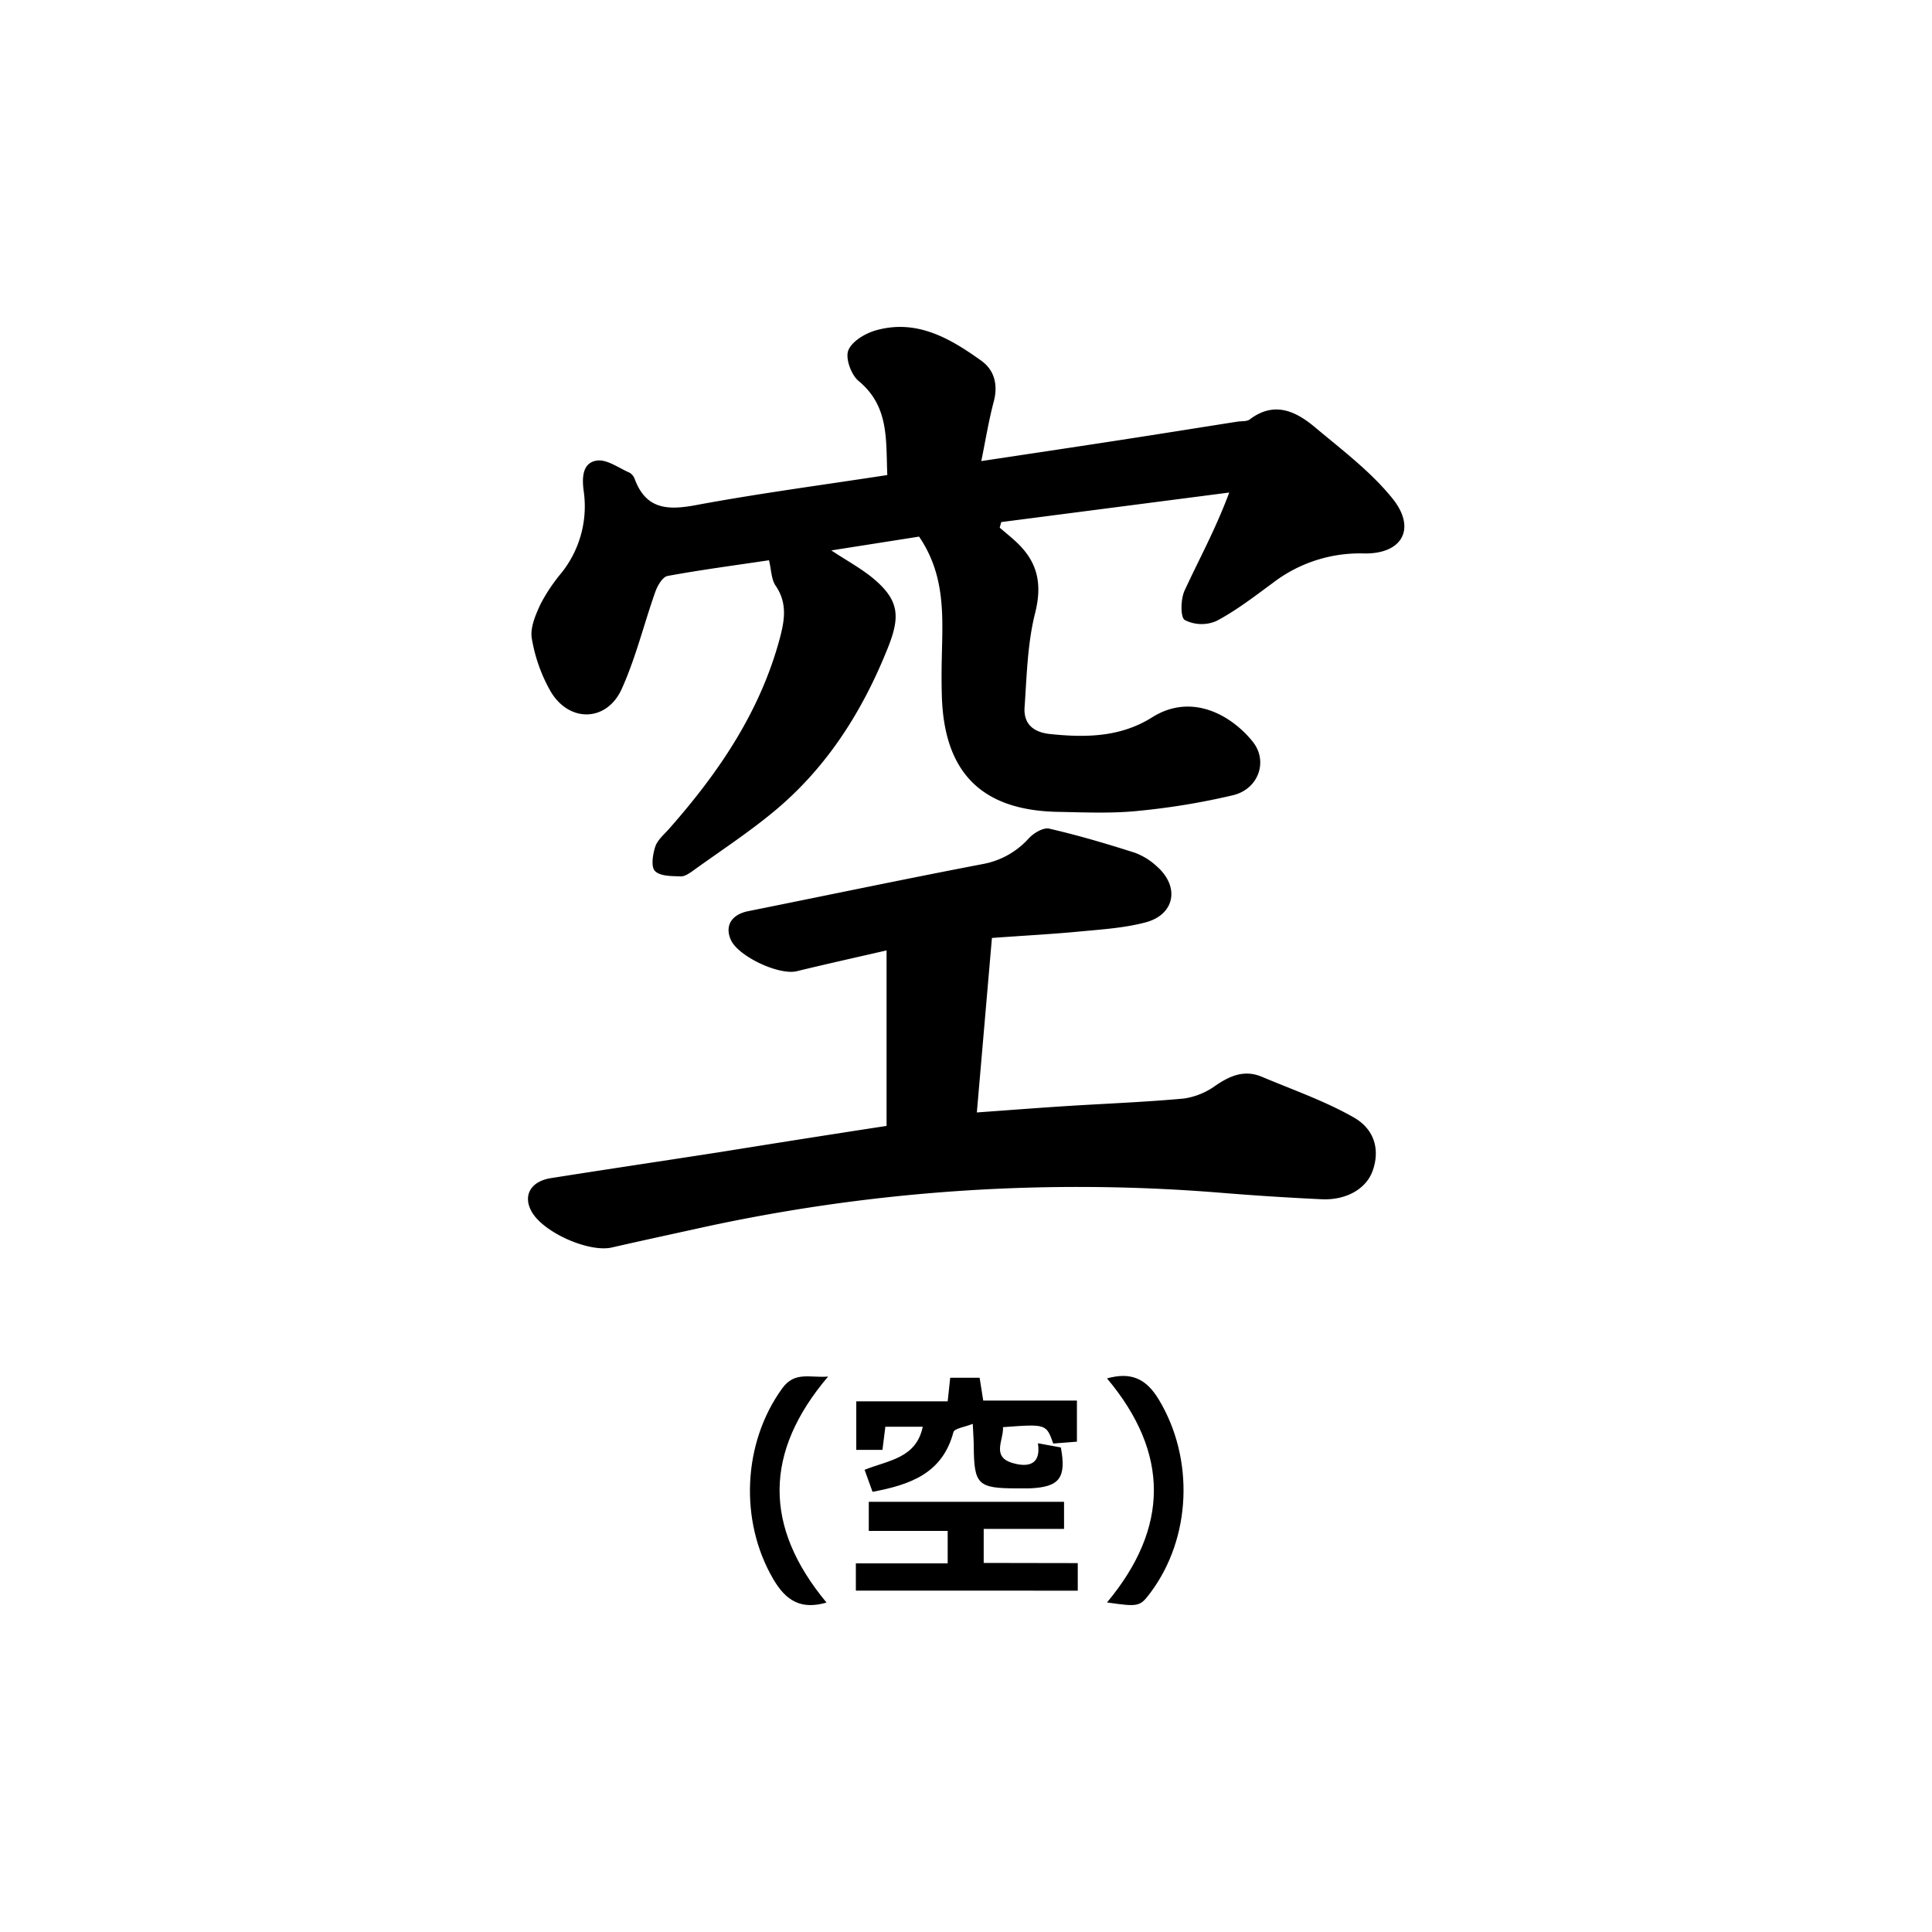
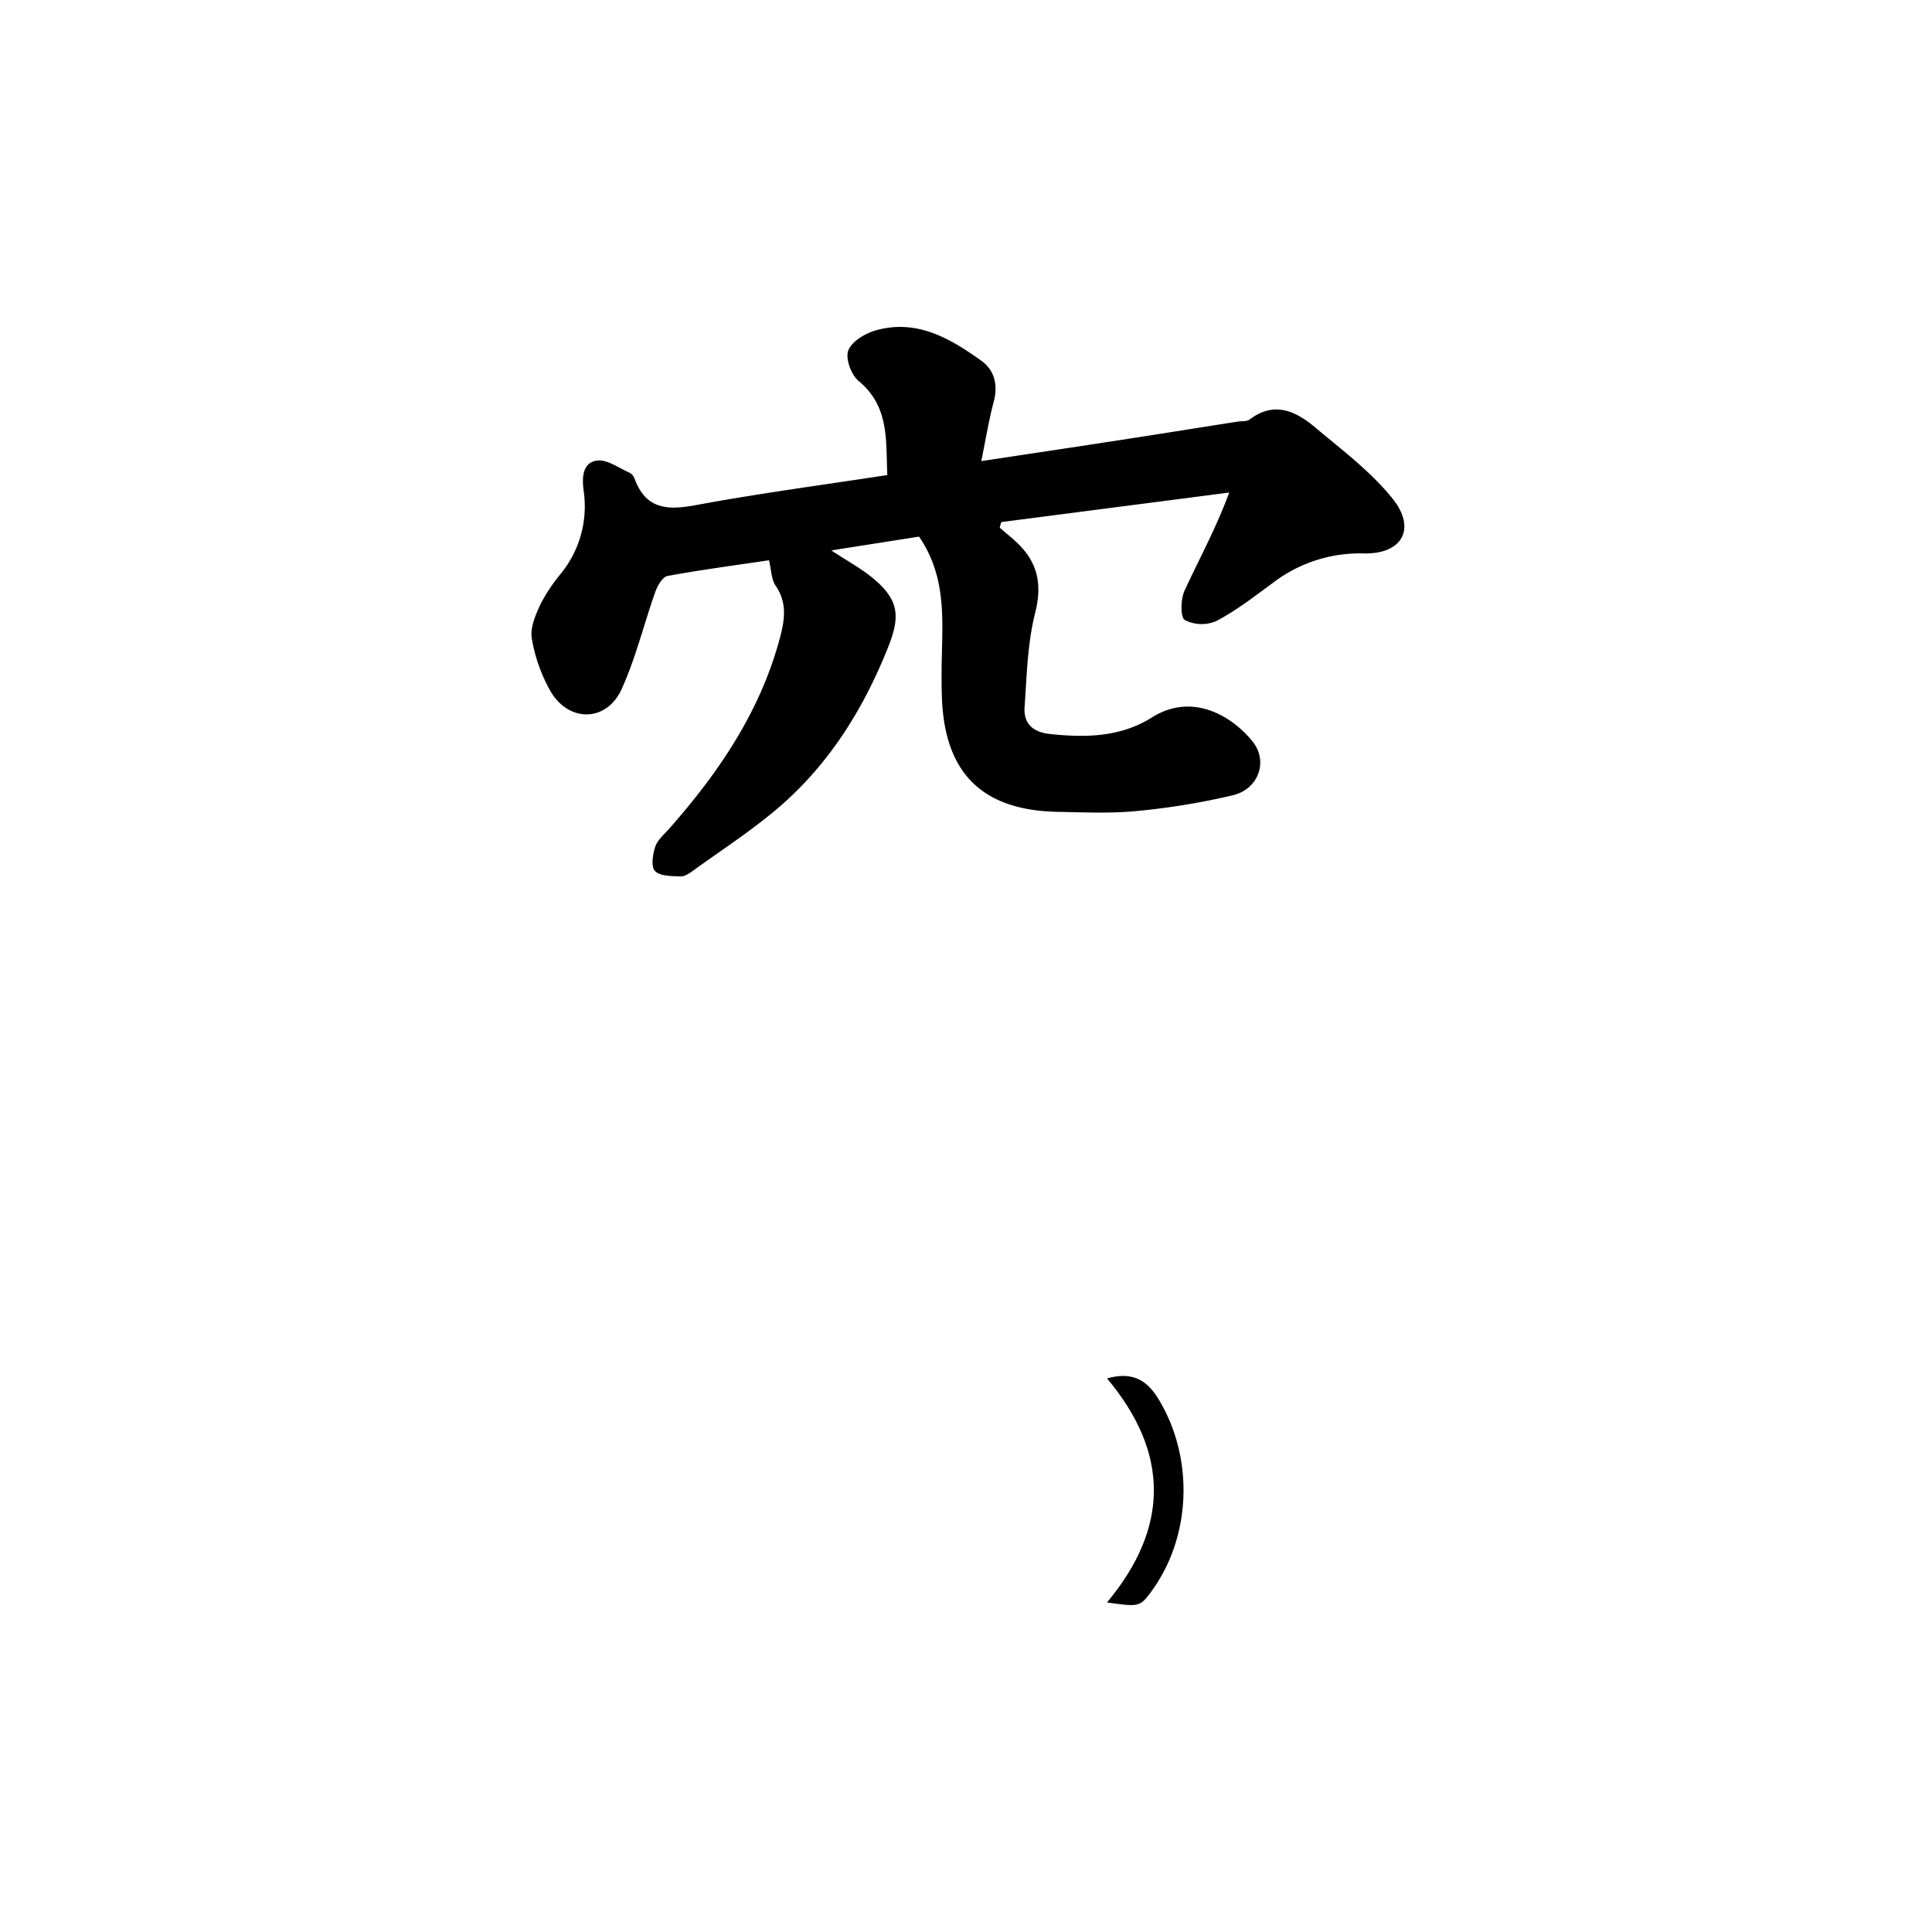
<svg xmlns="http://www.w3.org/2000/svg" id="レイヤー_1" data-name="レイヤー 1" viewBox="0 0 465.02 465.02">
  <path d="M221.21,129.16l-21.12,3.32c3.82,2.53,7.34,4.41,10.32,6.94,6.17,5.25,6.22,9.22,3.23,16.67-6.07,15.12-14.52,28.47-27,38.93-6.23,5.21-13.08,9.69-19.69,14.45-.93.67-2.09,1.51-3.11,1.47-2.14-.08-4.91,0-6.19-1.29-1-1-.54-4,.06-5.84.53-1.62,2.1-2.93,3.31-4.29,11.9-13.48,21.86-28.07,26.63-45.71,1.19-4.43,1.94-8.66-1-12.89-1-1.51-1-3.75-1.55-6.07-8.12,1.21-16.3,2.29-24.42,3.78-1.18.22-2.4,2.29-2.92,3.74-2.77,7.8-4.72,15.94-8.11,23.44-3.63,8.06-12.82,8.16-17.22.43A38.67,38.67,0,0,1,128,153.65c-.43-2.6.93-5.72,2.13-8.3a42.45,42.45,0,0,1,5-7.45,25.65,25.65,0,0,0,5.37-19.65c-.41-3-.46-6.86,3.16-7.39,2.43-.35,5.26,1.78,7.86,2.91a2.84,2.84,0,0,1,1.25,1.52c2.7,7.28,7.85,7.57,14.66,6.3,15.16-2.82,30.48-4.84,46.14-7.25-.37-8.37.52-16.51-6.91-22.64-1.78-1.47-3.23-5.45-2.48-7.36.85-2.19,4.1-4.12,6.68-4.84,9.8-2.75,17.81,1.93,25.33,7.32,3.18,2.28,4.06,5.8,3,9.85-1.19,4.45-1.92,9-3,14.31,11.2-1.69,21.66-3.25,32.12-4.86,9.86-1.51,19.71-3.09,29.56-4.64,1-.15,2.21,0,2.91-.51,5.93-4.51,11.13-2,15.79,1.92,6.45,5.41,13.35,10.6,18.58,17.08,5.85,7.26,2.36,13.45-6.92,13.24a34.37,34.37,0,0,0-21.82,7.06c-4.42,3.25-8.81,6.66-13.63,9.2a8.9,8.9,0,0,1-7.6-.23c-1.1-.68-1-4.94-.1-7,3.45-7.51,7.47-14.76,10.79-23.69L241,125.66c-.13.44-.25.89-.38,1.34,1.58,1.38,3.25,2.67,4.72,4.16,4.6,4.69,5.46,9.82,3.8,16.43-1.84,7.3-2,15.06-2.53,22.64-.27,3.91,2,6,6.07,6.44,8.59.91,17,.79,24.61-4,9.5-6,19.08-.57,24.23,5.84,3.75,4.67,1.45,11.41-4.76,12.9a171.08,171.08,0,0,1-23.06,3.79c-6.27.62-12.65.33-19,.21-18.35-.32-27.43-9.38-28-27.79-.1-3.33-.08-6.66,0-10C226.92,148,227.48,138.33,221.21,129.16Z" />
-   <path d="M213.39,271V228.76c-7.5,1.72-14.56,3.29-21.59,5-4.32,1.05-14.22-3.6-15.93-7.63-1.44-3.37.25-6,4.17-6.81,18.88-3.79,37.72-7.75,56.63-11.37a19.61,19.61,0,0,0,11-6.22c1.18-1.25,3.47-2.61,4.88-2.28,6.94,1.6,13.79,3.62,20.57,5.79a15.84,15.84,0,0,1,5.45,3.41c5.43,4.87,4.17,11.5-2.84,13.36-5.09,1.35-10.48,1.69-15.77,2.19-6.77.65-13.57,1-21.21,1.56-1.19,13.8-2.38,27.56-3.63,42,7.7-.55,14.58-1.09,21.47-1.53,9.45-.6,18.93-.95,28.36-1.82a17.12,17.12,0,0,0,7.59-3.09c3.53-2.41,7-3.9,11.17-2.15,7.43,3.13,15.14,5.81,22.12,9.78,5.26,3,6.29,8.11,4.53,12.93-1.55,4.26-6.31,7.05-12.26,6.77q-12.21-.57-24.41-1.57a423.79,423.79,0,0,0-126.46,8.76c-6.65,1.46-13.31,2.9-19.95,4.42-5.56,1.27-16.62-3.65-19.36-8.71-2.1-3.85-.16-7.26,4.8-8,13.46-2.13,26.94-4.13,40.4-6.22C186.38,275.2,199.67,273.1,213.39,271Z" />
-   <path d="M208.1,353.77c5.8-2.31,12.42-2.77,14-10.36h-9c-.24,1.86-.46,3.6-.7,5.57H206.1V337.3h22c.22-2.12.4-3.73.61-5.68h7.08c.26,1.6.53,3.34.87,5.49h22.55V347l-5.7.45c-1.68-4.72-1.68-4.72-12.1-3.94.22,3-2.79,7,2.09,8.56,3,.94,7.2,1.22,6.33-4.68l5.51,1c1.38,7.37-.34,9.57-7.57,9.85-1,0-2,0-3,0-9.4,0-10.32-.9-10.39-10.07,0-1.47-.13-2.94-.24-5.46-1.95.79-4.42,1.1-4.66,2-2.61,9.89-10.34,12.66-19.47,14.36Z" />
-   <path d="M259.41,376.23v6.63H206v-6.57h22.1v-7.81H209.11v-7h47V368H236.77v8.19Z" />
  <path d="M266.45,385.7c15-18,15.08-35.95,0-53.93,5.75-1.59,9.4,0,12.48,5.12,8.51,14.11,7.92,33.19-2.06,46.51C274.37,386.72,274.07,386.79,266.45,385.7Z" />
-   <path d="M198.94,385.73c-6.16,1.77-9.75-.42-12.8-5.62-8.22-14-7.4-32.84,2.18-46,3-4.1,6.65-2.42,11-2.78C183.84,349.56,183.78,367.48,198.94,385.73Z" />
</svg>